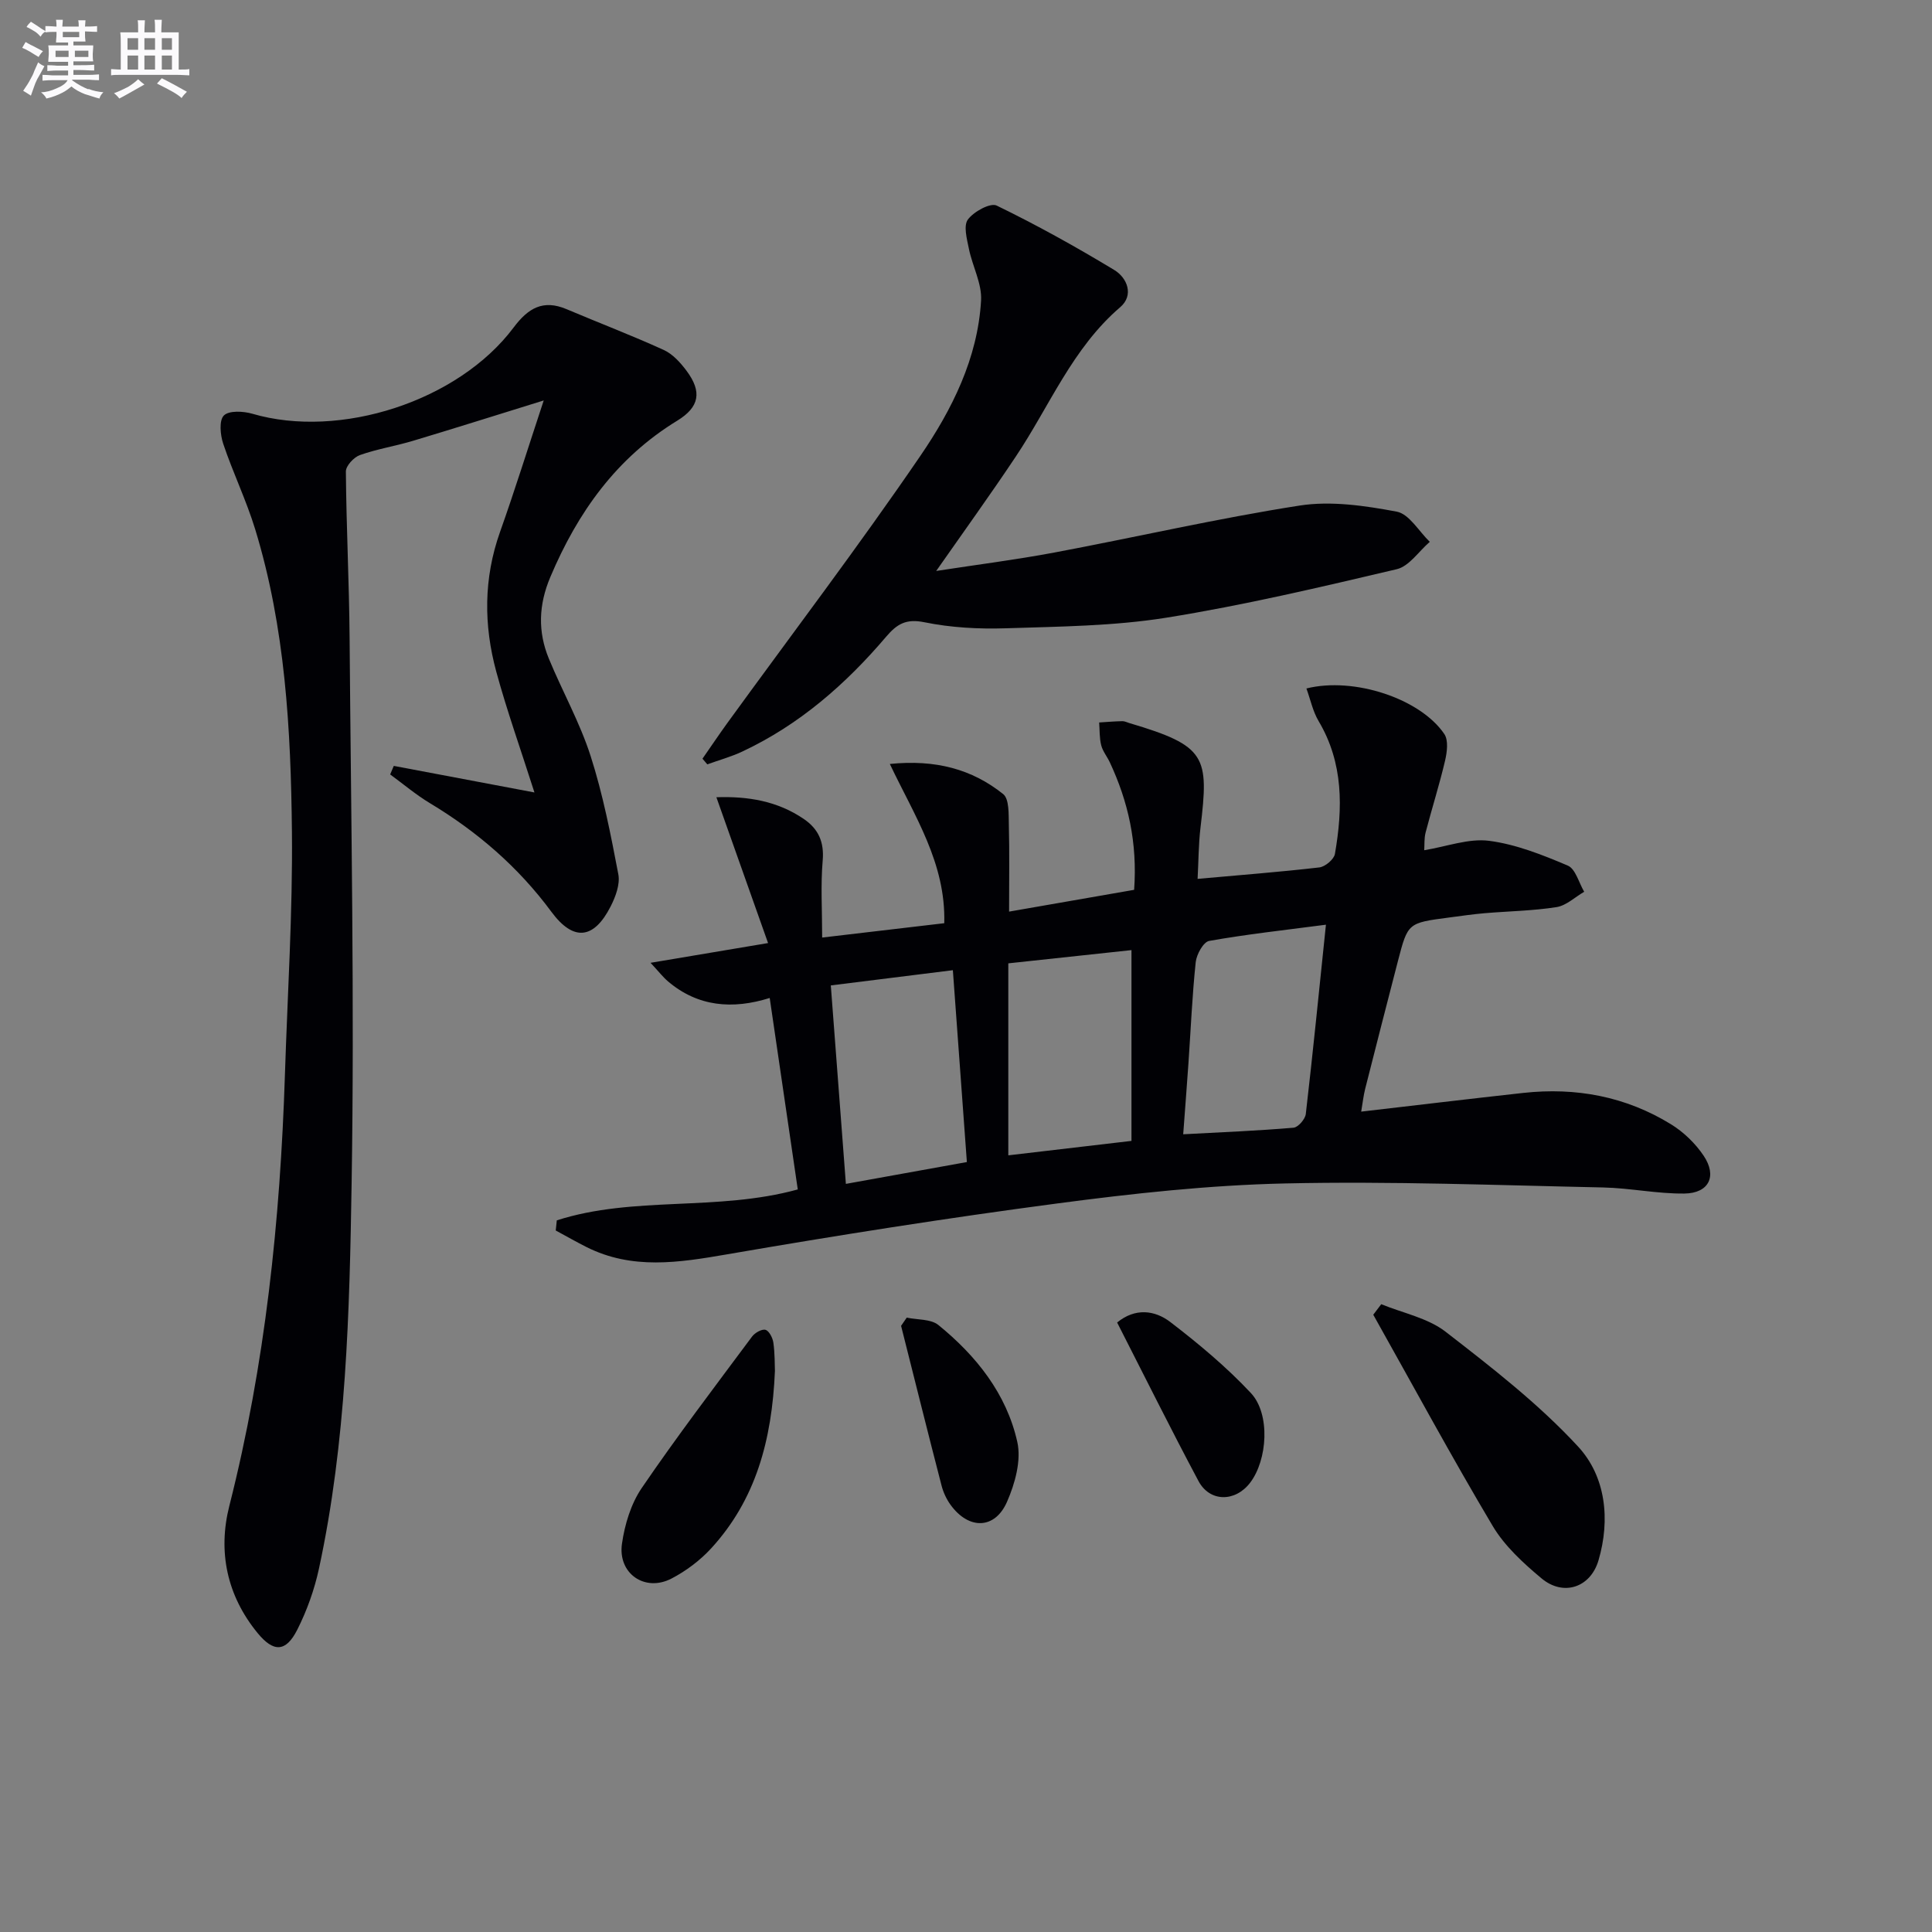
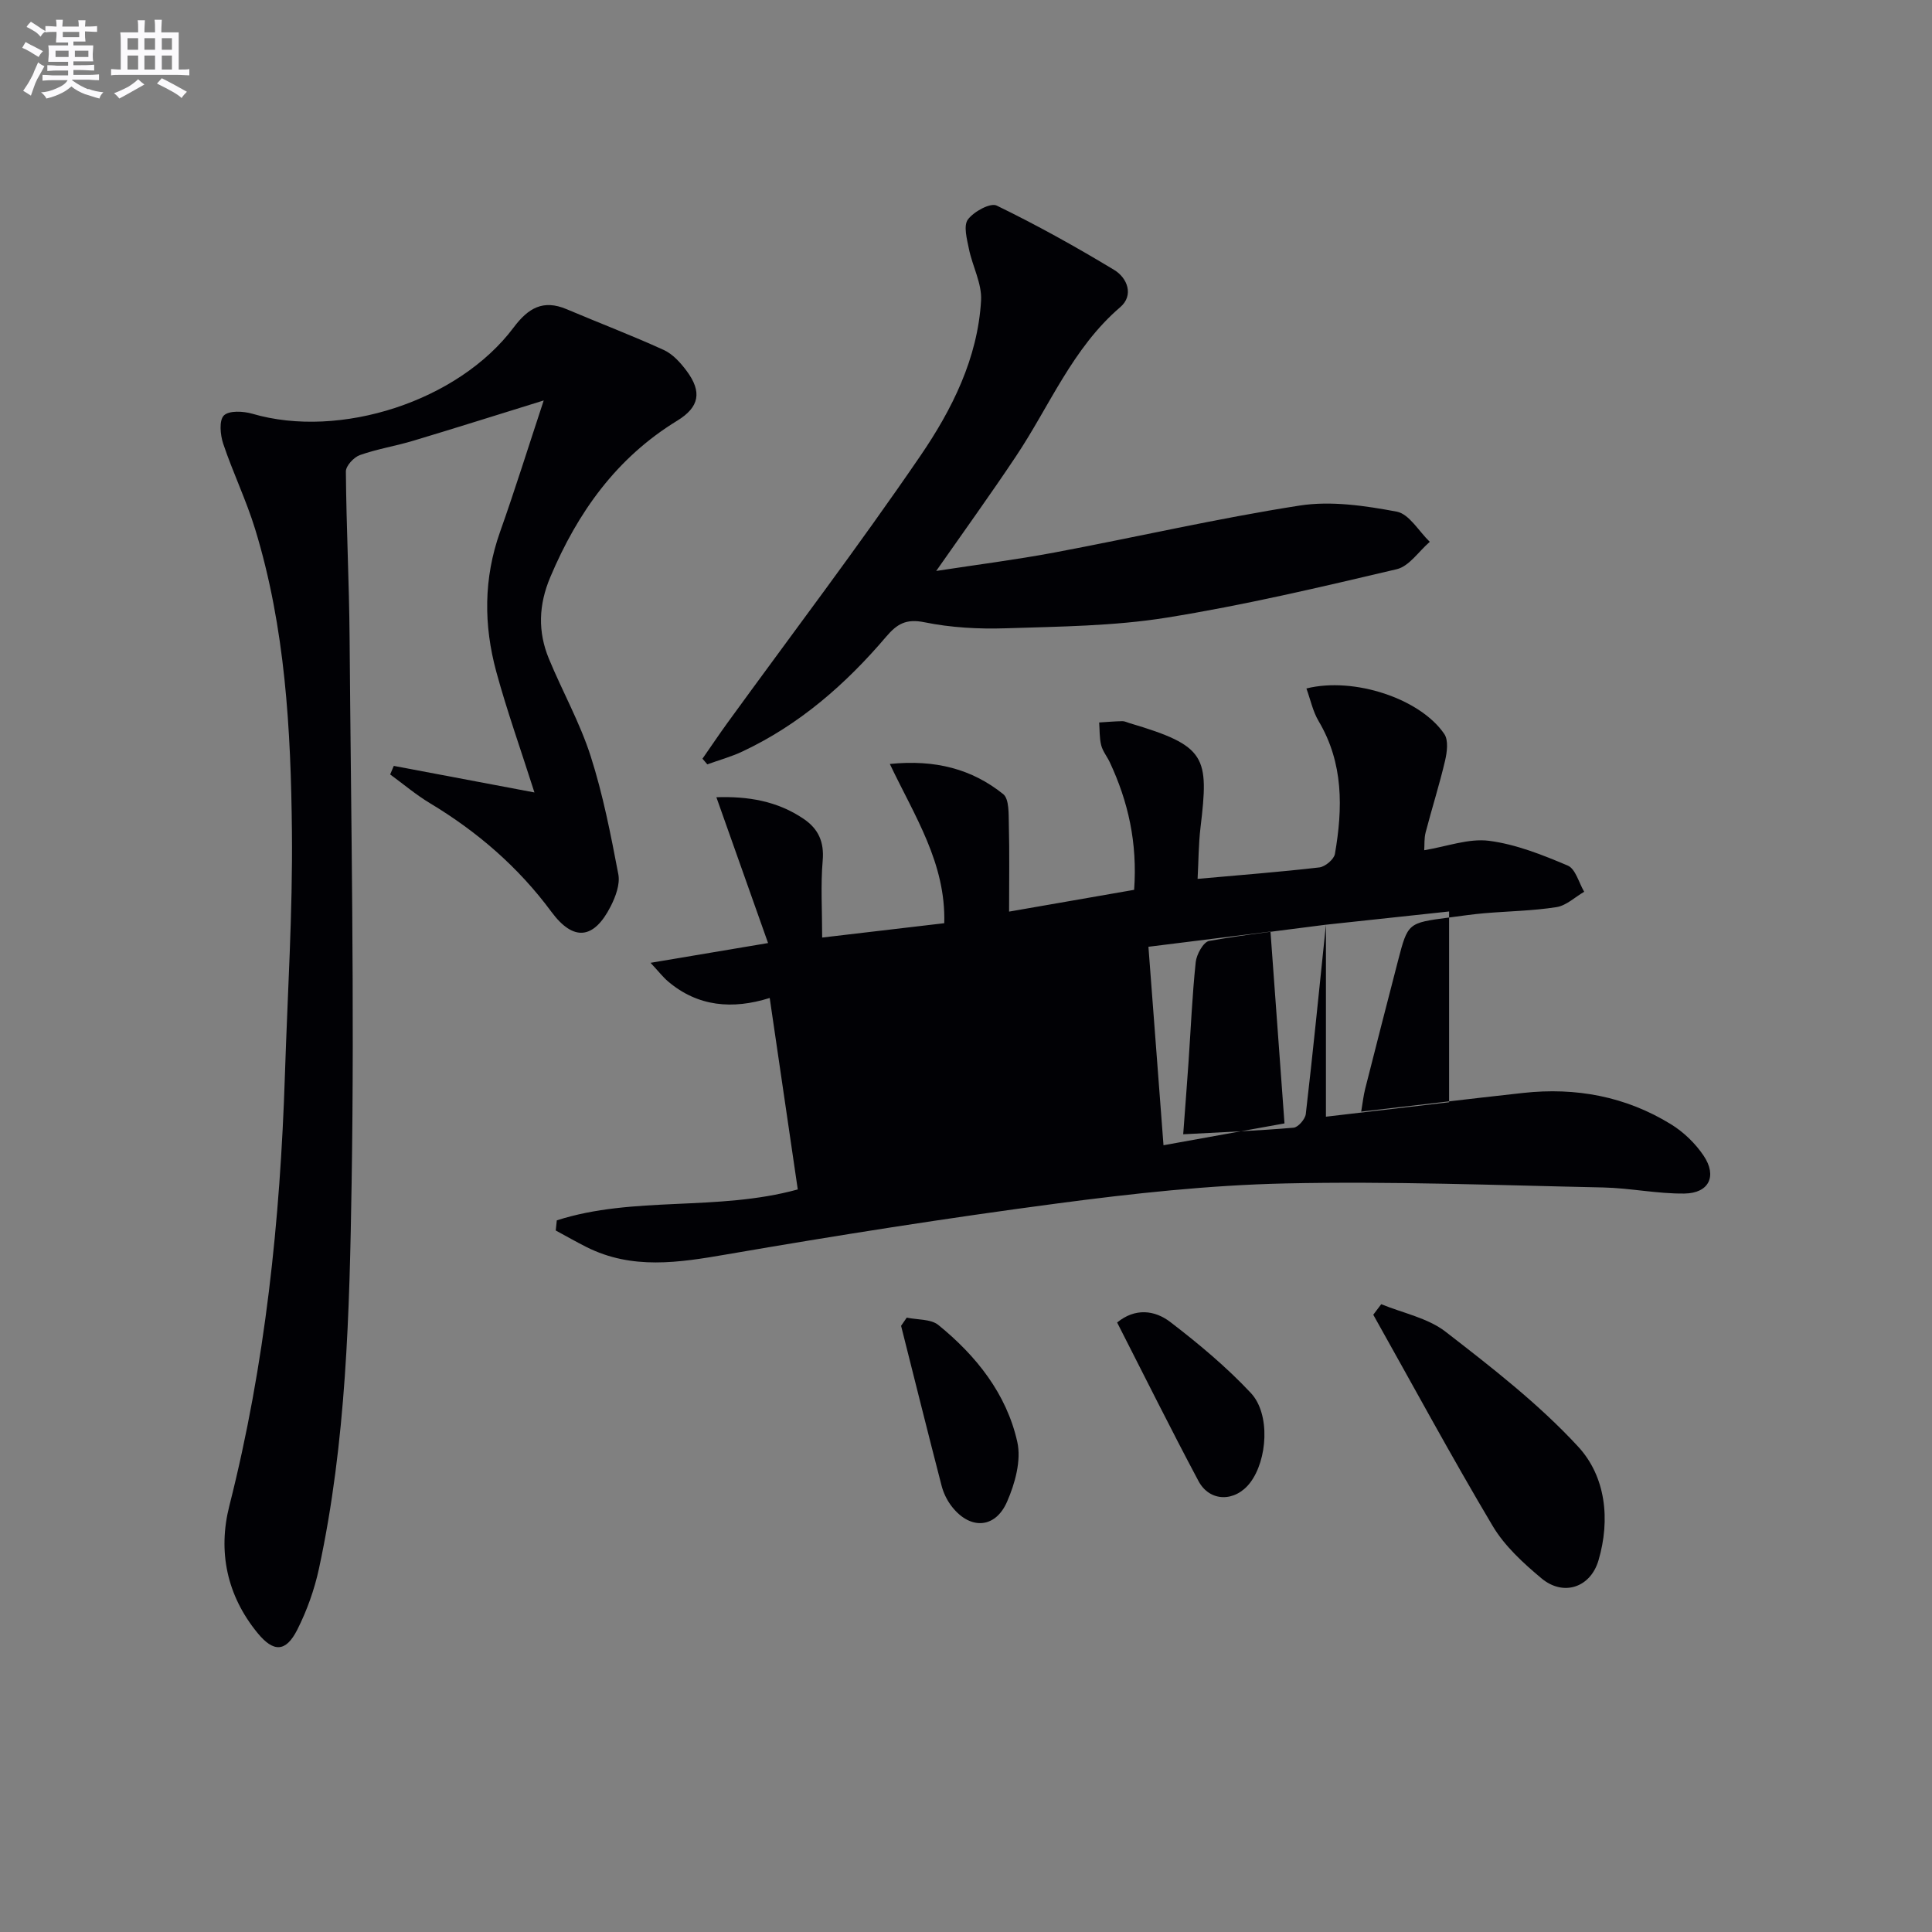
<svg xmlns="http://www.w3.org/2000/svg" enable-background="new 0 0 400 400" viewBox="0 0 400 400">
  <rect x="0" y="0" width="400" height="400" fill="#808080" stroke="none" />
  <g fill="#010105">
-     <path d="m115.28 252.66c15.96-5.12 33.16-1.8 49.89-6.4-1.89-12.91-3.79-25.81-5.81-39.64-7.71 2.42-14.87 1.81-21.04-3.42-1.04-.88-1.89-1.99-3.63-3.86 8.43-1.42 15.69-2.64 24.33-4.09-3.64-10.28-7.1-20.02-10.7-30.19 6.44-.22 12.64.74 18.17 4.55 2.96 2.04 4.17 4.73 3.84 8.55-.44 5.08-.11 10.22-.11 15.95 8.94-1.05 17.09-2.01 25.28-2.97.34-12.44-6.13-22.15-11.27-32.97 9.48-.96 17.02 1.08 23.46 6.23 1.29 1.03 1.12 4.2 1.18 6.4.15 5.6.05 11.22.05 17.94 8.82-1.54 17.37-3.02 25.89-4.51.7-9.8-1.24-18.27-5.03-26.39-.56-1.2-1.47-2.29-1.79-3.55-.38-1.51-.3-3.14-.42-4.71 1.6-.1 3.2-.24 4.8-.27.48-.01.96.25 1.44.39 16 4.74 16.5 6.9 14.74 21.65-.41 3.42-.4 6.9-.6 10.61 8.77-.79 17.01-1.42 25.2-2.37 1.21-.14 3.03-1.67 3.23-2.79 1.64-9.46 1.8-18.8-3.38-27.51-1.19-2.01-1.68-4.43-2.52-6.75 9.85-2.46 23.59 2.11 28.55 9.43.88 1.3.57 3.74.16 5.5-1.17 5-2.74 9.91-4.03 14.88-.32 1.22-.21 2.54-.29 3.68 4.69-.77 9.2-2.49 13.42-1.95 5.58.72 11.06 2.91 16.3 5.13 1.61.68 2.29 3.55 3.4 5.42-1.9 1.1-3.7 2.86-5.73 3.18-4.91.77-9.93.84-14.89 1.26-2.48.21-4.94.58-7.41.9-8.46 1.11-8.48 1.11-10.52 8.95-2.29 8.84-4.56 17.68-6.8 26.53-.35 1.39-.5 2.82-.82 4.7 11.5-1.33 22.51-2.66 33.53-3.87 10.91-1.2 21.25.72 30.63 6.5 2.61 1.61 5.03 3.95 6.74 6.5 2.84 4.22 1.1 7.77-3.98 7.83-5.61.07-11.23-1.14-16.86-1.26-21.94-.46-43.89-1.32-65.82-.83-15.75.35-31.52 2.07-47.15 4.14-22.87 3.02-45.67 6.62-68.4 10.54-9.97 1.72-19.63 3.25-29.12-1.53-2.14-1.08-4.22-2.27-6.33-3.41.07-.69.15-1.39.22-2.1zm159.24-61.21c-8.61 1.13-16.44 1.98-24.18 3.36-1.19.21-2.61 2.79-2.78 4.39-.73 6.93-1.02 13.91-1.5 20.87-.33 4.74-.7 9.48-1.09 14.77 8.04-.43 15.45-.73 22.84-1.36.95-.08 2.41-1.76 2.54-2.83 1.47-12.63 2.72-25.28 4.17-39.2zm-65.76 8v39.75c8.56-1 16.72-1.96 25.5-2.99 0-13.43 0-26.33 0-39.5-8.28.89-16.67 1.79-25.5 2.74zm-33.63 45.66c8.67-1.56 16.6-3 25.05-4.52-.97-13.32-1.92-26.29-2.9-39.72-8.81 1.1-16.92 2.11-25.27 3.15 1.06 13.96 2.06 27.16 3.12 41.09z" />
+     <path d="m115.28 252.66c15.96-5.12 33.16-1.8 49.89-6.4-1.89-12.91-3.79-25.81-5.81-39.64-7.71 2.42-14.87 1.81-21.04-3.42-1.04-.88-1.89-1.99-3.63-3.86 8.43-1.42 15.69-2.64 24.33-4.09-3.64-10.28-7.1-20.02-10.7-30.19 6.44-.22 12.64.74 18.17 4.55 2.96 2.04 4.17 4.73 3.84 8.55-.44 5.08-.11 10.22-.11 15.95 8.94-1.05 17.09-2.01 25.28-2.97.34-12.44-6.13-22.15-11.27-32.97 9.48-.96 17.02 1.08 23.46 6.23 1.29 1.03 1.12 4.2 1.18 6.4.15 5.6.05 11.22.05 17.94 8.82-1.54 17.37-3.02 25.89-4.51.7-9.8-1.24-18.27-5.03-26.39-.56-1.2-1.47-2.29-1.79-3.55-.38-1.51-.3-3.14-.42-4.71 1.6-.1 3.2-.24 4.8-.27.48-.01.96.25 1.44.39 16 4.74 16.5 6.9 14.74 21.65-.41 3.42-.4 6.9-.6 10.61 8.77-.79 17.01-1.42 25.2-2.37 1.21-.14 3.03-1.67 3.23-2.79 1.64-9.46 1.8-18.8-3.38-27.51-1.19-2.01-1.68-4.43-2.52-6.75 9.85-2.46 23.59 2.11 28.55 9.43.88 1.3.57 3.74.16 5.5-1.17 5-2.74 9.91-4.03 14.88-.32 1.22-.21 2.54-.29 3.68 4.69-.77 9.2-2.49 13.42-1.95 5.58.72 11.06 2.91 16.3 5.13 1.61.68 2.29 3.55 3.4 5.42-1.9 1.1-3.7 2.86-5.73 3.18-4.91.77-9.93.84-14.89 1.26-2.48.21-4.94.58-7.41.9-8.46 1.11-8.48 1.11-10.52 8.95-2.29 8.84-4.56 17.68-6.8 26.53-.35 1.39-.5 2.82-.82 4.7 11.5-1.33 22.51-2.66 33.53-3.87 10.91-1.2 21.25.72 30.63 6.5 2.61 1.61 5.03 3.95 6.74 6.5 2.84 4.22 1.1 7.77-3.98 7.83-5.61.07-11.23-1.14-16.86-1.26-21.94-.46-43.89-1.32-65.82-.83-15.75.35-31.52 2.07-47.15 4.14-22.87 3.02-45.67 6.62-68.4 10.54-9.97 1.72-19.63 3.25-29.12-1.53-2.14-1.08-4.22-2.27-6.33-3.41.07-.69.15-1.39.22-2.1zm159.24-61.21c-8.61 1.13-16.44 1.98-24.18 3.36-1.19.21-2.61 2.79-2.78 4.39-.73 6.93-1.02 13.91-1.5 20.87-.33 4.74-.7 9.48-1.09 14.77 8.04-.43 15.45-.73 22.84-1.36.95-.08 2.41-1.76 2.54-2.83 1.47-12.63 2.72-25.28 4.17-39.2zv39.75c8.56-1 16.72-1.96 25.5-2.99 0-13.43 0-26.33 0-39.5-8.28.89-16.67 1.79-25.5 2.74zm-33.63 45.66c8.67-1.56 16.6-3 25.05-4.52-.97-13.32-1.92-26.29-2.9-39.72-8.81 1.1-16.92 2.11-25.27 3.15 1.06 13.96 2.06 27.16 3.12 41.09z" />
    <path d="m81.53 158.57c9.63 1.82 19.26 3.64 29.12 5.5-2.87-9-5.7-16.92-7.9-25-2.62-9.64-2.64-19.31.77-28.92 3.1-8.73 5.85-17.57 9.05-27.24-9.46 2.93-18.21 5.7-27.01 8.34-3.65 1.1-7.47 1.7-11.05 2.97-1.26.45-2.91 2.23-2.9 3.4.09 11.47.68 22.95.77 34.42.29 37.64 1.03 75.29.42 112.92-.43 26.7-1.09 53.53-6.77 79.84-.94 4.33-2.48 8.65-4.48 12.61-2.38 4.71-4.94 4.7-8.23.68-6.38-7.79-8.23-16.9-5.84-26.31 7.44-29.32 10.54-59.14 11.51-89.26.54-16.79 1.62-33.58 1.45-50.36-.22-21.09-1.37-42.2-7.61-62.59-1.84-6.01-4.62-11.74-6.62-17.71-.61-1.82-.88-4.83.14-5.84 1.07-1.06 4.03-.9 5.89-.36 18.12 5.31 42.65-2.56 54.12-17.88 3.01-4.01 6.1-5.82 10.94-3.77 6.7 2.84 13.51 5.43 20.13 8.45 1.86.85 3.46 2.63 4.72 4.32 3.25 4.36 2.65 7.51-1.94 10.32-12.59 7.7-20.62 18.99-26.27 32.37-2.43 5.74-2.62 11.3-.3 16.91 2.79 6.76 6.42 13.22 8.64 20.14 2.56 7.97 4.17 16.26 5.74 24.5.39 2.05-.57 4.63-1.58 6.62-3.51 6.9-7.74 7.28-12.28 1.14-6.83-9.25-15.31-16.57-25.13-22.48-2.9-1.74-5.51-3.96-8.25-5.96.25-.59.5-1.18.75-1.77z" />
    <path d="m193.83 118.21c8.29-1.28 16.44-2.31 24.49-3.82 16.93-3.18 33.75-7.07 50.76-9.72 6.51-1.01 13.53.03 20.1 1.26 2.58.49 4.58 4.08 6.84 6.25-2.27 1.95-4.26 5.06-6.85 5.67-15.8 3.72-31.63 7.46-47.65 10.03-10.93 1.75-22.16 1.84-33.27 2.2-5.62.18-11.38-.13-16.86-1.25-3.79-.77-5.66.34-7.92 2.99-8.37 9.84-17.98 18.25-29.81 23.79-2.31 1.08-4.81 1.77-7.22 2.64-.33-.39-.67-.78-1-1.17 1.72-2.46 3.39-4.96 5.15-7.39 13.37-18.42 27.15-36.56 39.99-55.35 6.53-9.56 11.85-20.17 12.54-32.12.2-3.51-1.79-7.1-2.52-10.71-.41-2.02-1.16-4.77-.21-6.06 1.21-1.64 4.65-3.52 5.96-2.89 8.32 4.04 16.43 8.55 24.35 13.34 2.72 1.65 4.09 5.24 1.24 7.69-9.91 8.49-14.63 20.47-21.62 30.92-5.22 7.83-10.73 15.46-16.49 23.7z" />
    <path d="m285.97 270.02c4.48 1.84 9.62 2.84 13.32 5.7 9.57 7.41 19.27 14.93 27.44 23.78 5.72 6.19 6.71 15.1 4.22 23.56-1.67 5.66-7.29 7.49-11.79 3.73-3.78-3.16-7.64-6.69-10.12-10.86-8.56-14.39-16.52-29.13-24.72-43.73.55-.73 1.1-1.46 1.65-2.18z" />
-     <path d="m160.44 283.85c-.61 14.39-4.01 26.68-13.18 36.7-2.3 2.51-5.21 4.7-8.23 6.27-5.49 2.86-11.14-1.01-10.26-7.2.57-3.99 1.86-8.27 4.1-11.55 7.28-10.68 15.12-20.97 22.83-31.34.58-.79 2.04-1.62 2.79-1.4.77.23 1.49 1.68 1.63 2.67.32 2.3.27 4.64.32 5.85z" />
    <path d="m187.73 272.8c2.21.47 4.97.26 6.54 1.52 7.86 6.38 14.12 14.25 16.35 24.21.86 3.82-.47 8.63-2.13 12.41-2.52 5.74-7.93 5.79-11.68.63-.85-1.17-1.51-2.59-1.87-3.99-2.85-11.01-5.6-22.05-8.38-33.08.38-.57.78-1.13 1.17-1.7z" />
    <path d="m231.29 273.81c3.74-3.07 7.8-2.56 11.01-.1 5.87 4.5 11.63 9.31 16.68 14.7 4.08 4.36 3.44 13.87-.16 18.58-3.09 4.03-8.36 4.03-10.7-.38-5.74-10.77-11.17-21.71-16.83-32.8z" />
  </g>
  <path d="m6.8 9.5c.6.3 1.3.7 2.1 1.1-.4.4-.7.8-.9 1.2-.7-.4-1.3-.8-1.8-1.1s-1.1-.6-1.6-.8c.2-.4.5-.8.7-1.2.4.2.8.5 1.5.8zm.9 6.9c-.3.6-.5 1.1-.7 1.7s-.4 1.1-.6 1.7c-.6-.4-1.1-.7-1.6-1 .7-1 1.2-1.8 1.5-2.4.3-.5.6-1.1.8-1.7.3-.6.5-1.2.8-1.8.3.3.8.6 1.3.8-.7 1.3-1.2 2.2-1.5 2.7zm.1-11c.4.3 1 .7 1.7 1.1-.5.2-.8.6-1.1 1.1-.5-.6-1-1-1.4-1.2s-.9-.6-1.5-.8c.2-.4.5-.7.9-1.1.5.3.9.6 1.4.9zm10.5 13c1 .4 2 .6 3.1.7-.4.4-.7.8-.8 1.3-.9-.2-1.9-.6-3-.9-1-.4-2-.9-2.8-1.6-.5.4-1.1.9-1.9 1.3s-1.9.9-3.3 1.2c-.1-.3-.5-.8-1.1-1.3 1 0 2.1-.3 3.2-.8 1.2-.5 1.9-1 2.3-1.7h-3.2c-.4 0-1 0-2 .1v-1.2c1 0 1.7.1 2 .1h3.3v-1h-2.3c-.2 0-.9 0-2 .1v-1.2c1.2 0 1.9.1 2 .1h2.3v-.8h-4.1c0-.7.1-1.2.1-1.6 0-.5 0-1.1-.1-1.8h4.1v-.6h-2.5c0-.6.1-1.1.1-1.6v-.6h-.5c-.4 0-1 0-1.8.1v-1.3c1.2 0 1.9.1 2.1.1h.2c0-.3 0-.8-.1-1.4h1.4c0 .6-.1 1-.1 1.4h3.4c0-.4 0-.8-.1-1.3h1.5c0 .4-.1.9-.1 1.3.7 0 1.5 0 2.5-.1v1.2c-1 0-1.8-.1-2.5-.1v.6c0 .3 0 .8.1 1.5h-2.5v.8h4.1c0 .7-.1 1.3-.1 1.8s0 1 .1 1.5h-4.1v.8h1.4c.8 0 1.8 0 2.9-.1v1.2c-1 0-1.9-.1-2.8-.1h-1.5v1h3.2c.3 0 1 0 2.1-.1v1.2c-1.1 0-1.8-.1-2.1-.1h-3.4l-.1.1c1.4 1 2.4 1.5 3.4 1.9zm-4.1-6.6v-1.3h-2.7v1.3zm2.2-4.1v-1.1h-3.4v1.1zm1.9 4.1v-1.3h-2.8v1.3z" fill="#fbfafc" />
  <path d="m37 6.7v2.3 5.4c1 0 1.8 0 2.2-.1v1.3c-.6 0-1.5-.1-2.5-.1h-11.9c-.7 0-1.3 0-1.8.1v-1.3c.5 0 1.1.1 2 .1v-5.2c0-1 0-1.8-.1-2.5h3.7c0-1.3 0-2.1-.1-2.5h1.5c0 .4-.1 1.3-.1 2.5h2.2c0-1.2 0-2.1-.1-2.6h1.5c0 .4-.1 1.3-.1 2.6zm-12.3 13.7c-.3-.4-.7-.8-1.1-1.1 1.1-.4 2.1-.9 2.9-1.3.8-.5 1.5-1 2.1-1.6.4.4.9.8 1.3 1.1-2.5 1.4-4.2 2.4-5.2 2.9zm3.9-10.1v-2.4h-2.2v2.4zm0 4.1v-2.9h-2.2v2.9zm3.5-4.1v-2.4h-2.2v2.4zm0 4.1v-2.9h-2.2v2.9zm.4 2.9 1-1.1c.6.3 1.4.7 2.5 1.3s2 1.1 2.7 1.5c-.4.4-.8.8-1.1 1.3-.8-.8-2.5-1.7-5.1-3zm3.1-7v-2.4h-2.1v2.4zm0 4.1v-2.9h-2.1v2.9z" fill="#fbfafc" />
</svg>